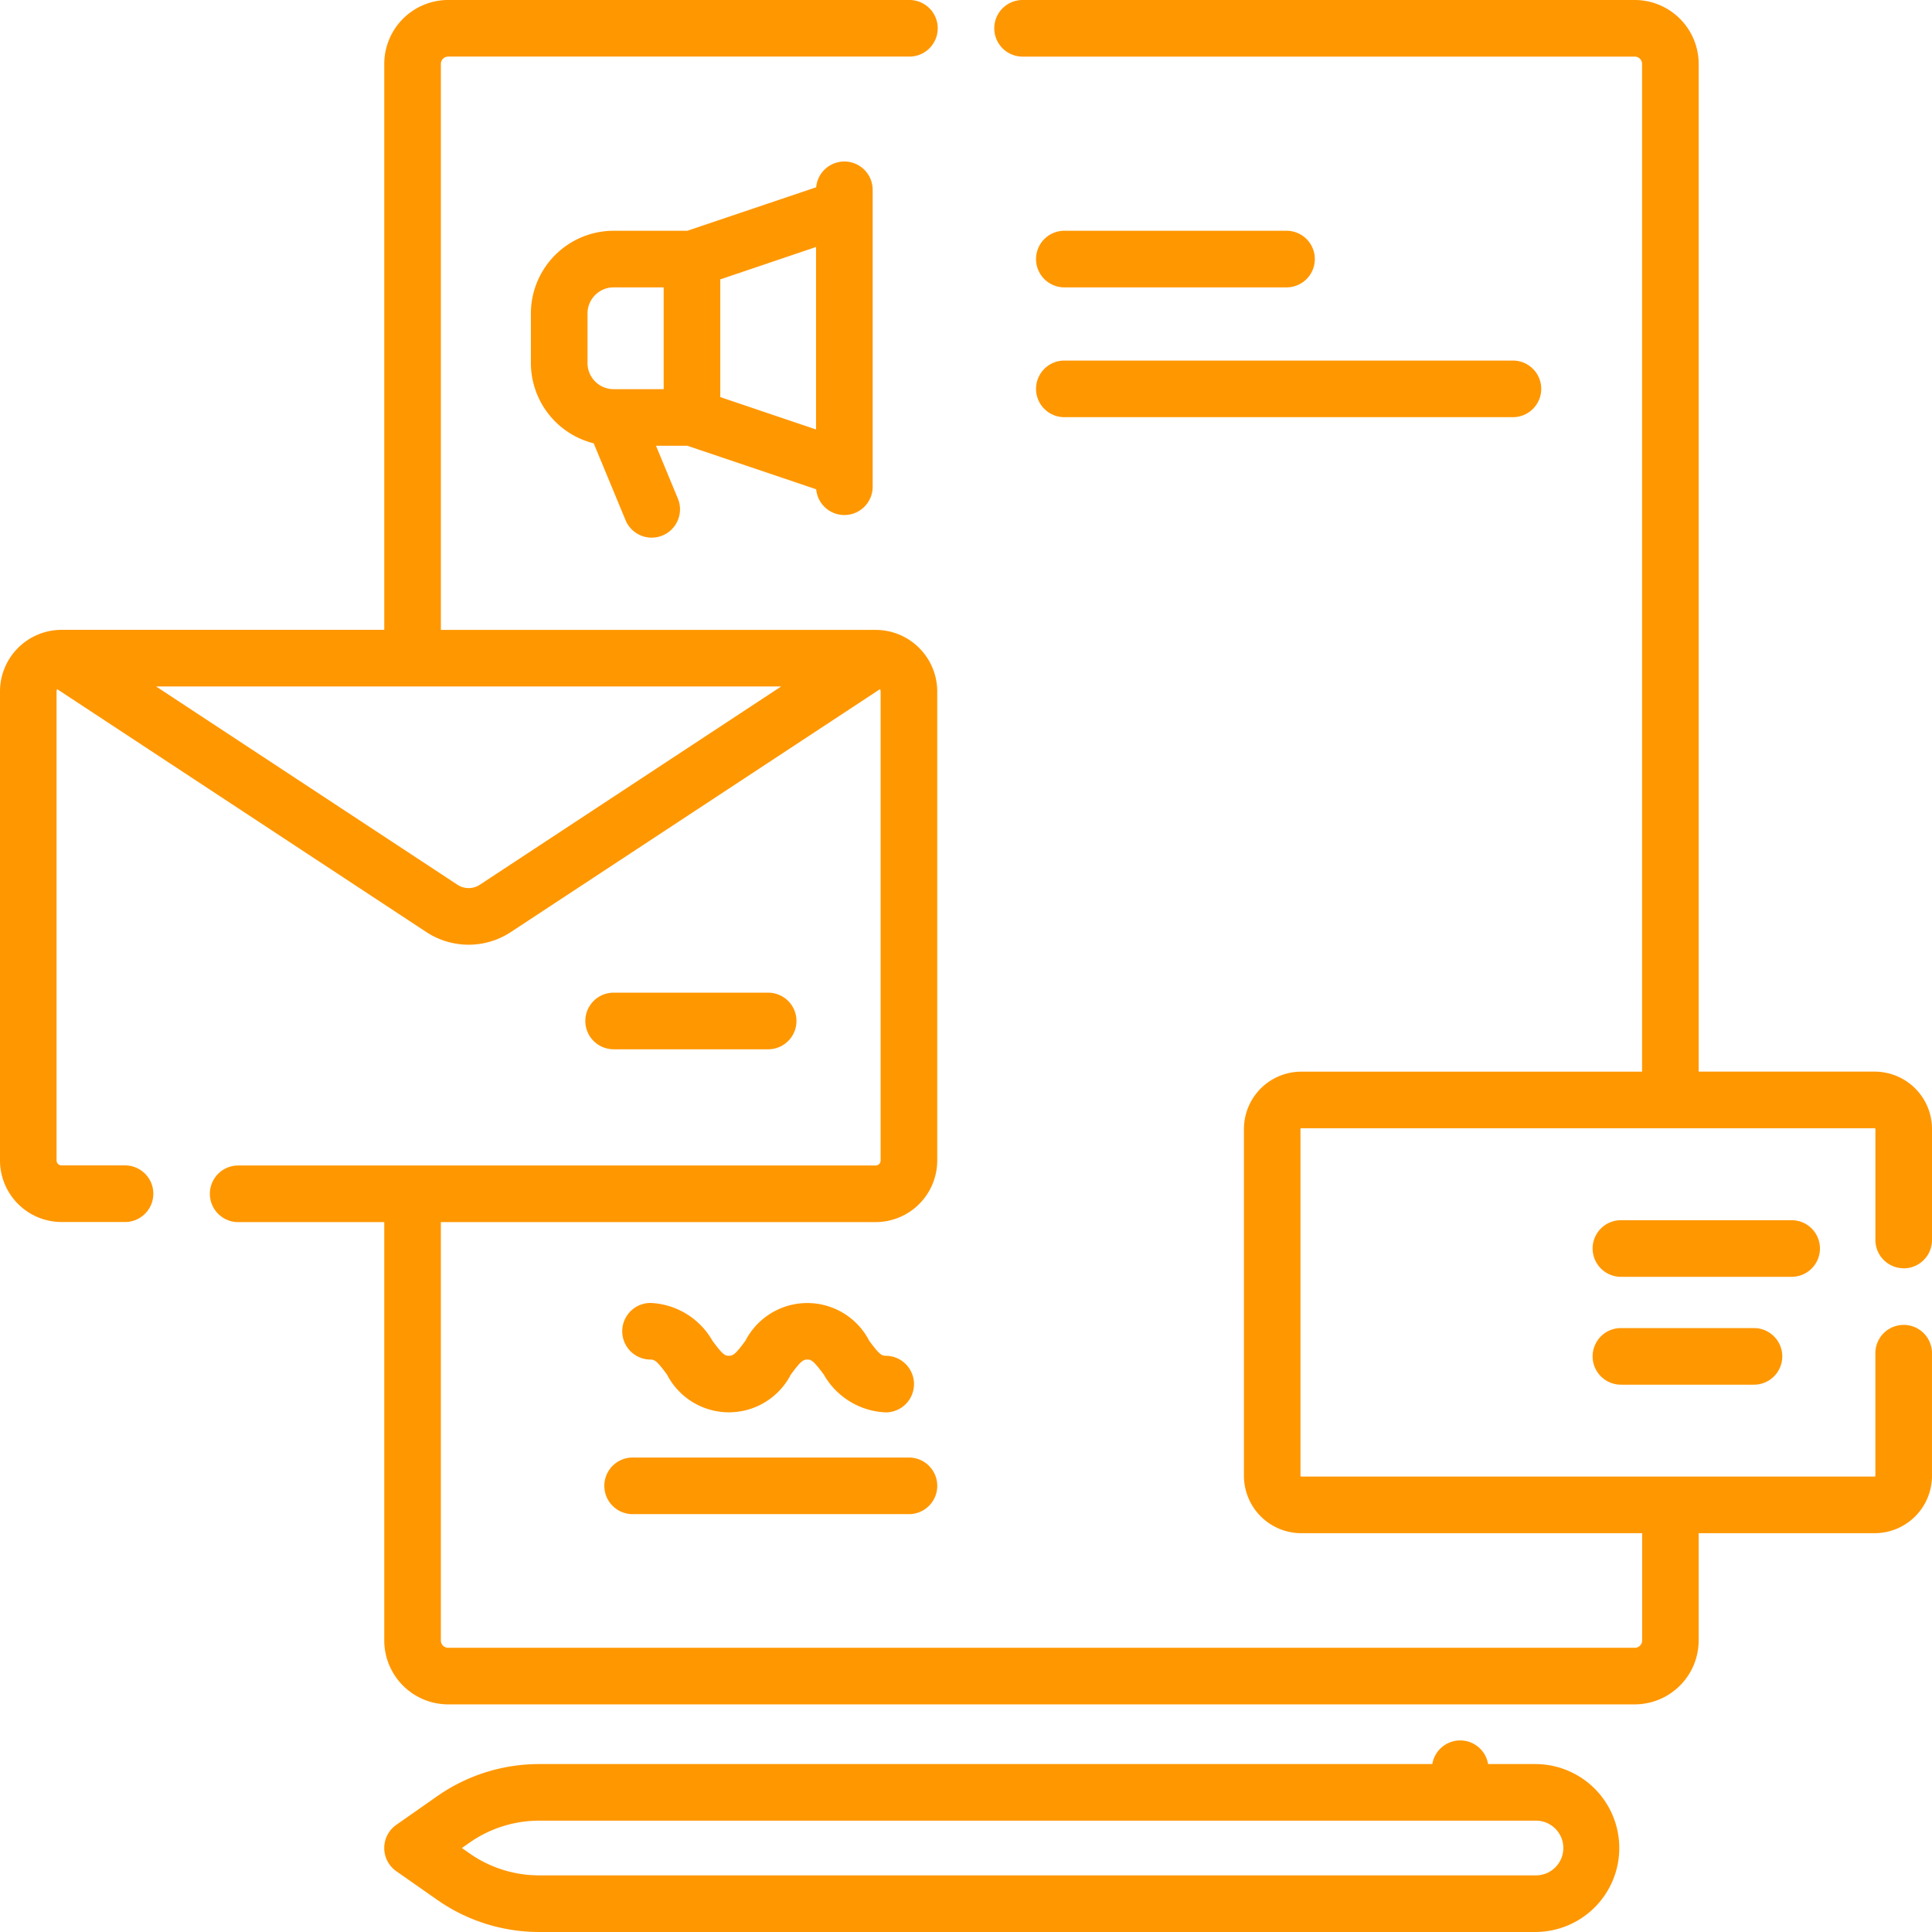
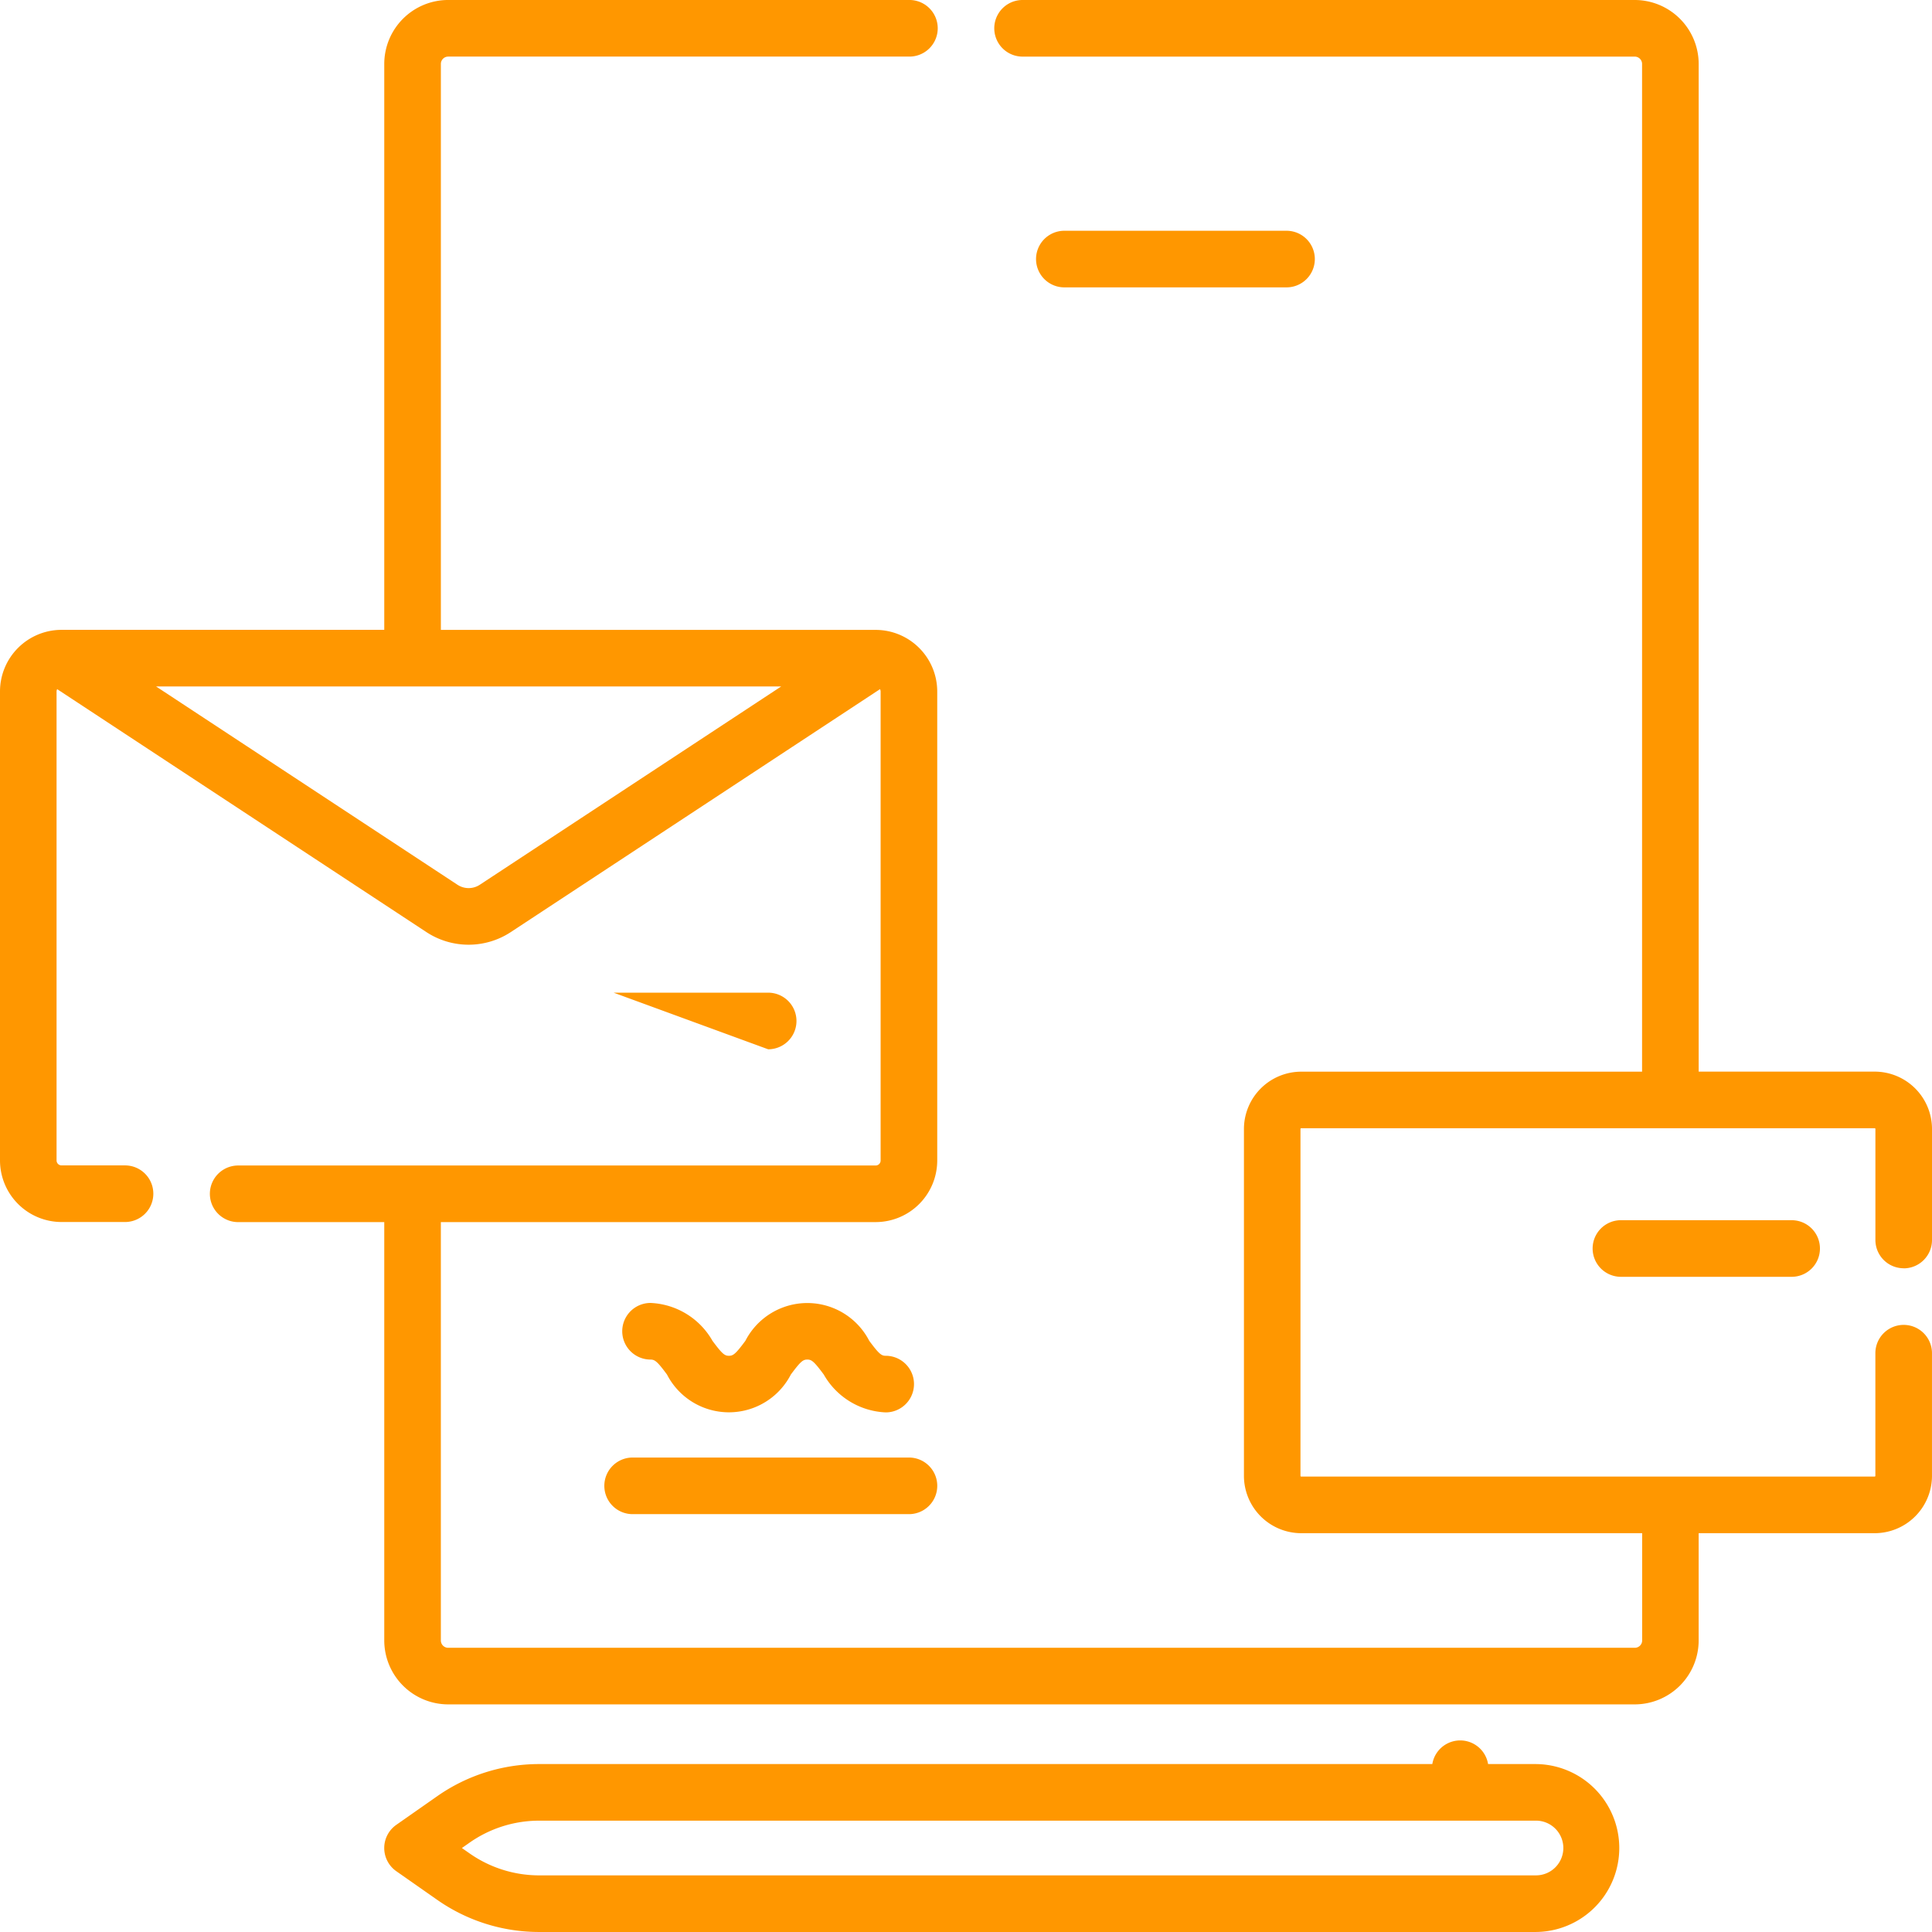
<svg xmlns="http://www.w3.org/2000/svg" width="119.28" height="119.281" viewBox="0 0 119.28 119.281">
  <defs>
    <style>.a{fill:#ff9700;}</style>
  </defs>
-   <path class="a" d="M158.3,63.037a1.747,1.747,0,0,0,3.487-.157V44.549a1.747,1.747,0,0,0-3.487-.157l-7.955,2.685h-4.55a5.114,5.114,0,0,0-5.108,5.108v3.058a5.116,5.116,0,0,0,3.878,4.957l1.966,4.745a1.747,1.747,0,1,0,3.229-1.337l-1.35-3.257h1.935Zm-.008-3.691-5.913-2V50.079l5.913-2Zm-14.11-7.16a1.615,1.615,0,0,1,1.613-1.614h3.09v6.285h-3.09a1.615,1.615,0,0,1-1.613-1.614V52.186Z" transform="translate(-107.91 -32.83)" />
  <path class="a" d="M436.087,325.113a1.747,1.747,0,0,0-1.747-1.747H423.8a1.747,1.747,0,0,0,0,3.495H434.34A1.747,1.747,0,0,0,436.087,325.113Z" transform="translate(-323.725 -248.032)" />
-   <path class="a" d="M423.8,351.951a1.747,1.747,0,0,0,0,3.495h8.214a1.747,1.747,0,0,0,0-3.495Z" transform="translate(-323.725 -269.957)" />
  <path class="a" d="M276.311,64.65h13.717a1.747,1.747,0,0,0,0-3.495H276.311a1.747,1.747,0,0,0,0,3.495Z" transform="translate(-210.599 -46.908)" />
-   <path class="a" d="M276.311,99.047h27.695a1.747,1.747,0,0,0,0-3.495H276.311a1.747,1.747,0,0,0,0,3.495Z" transform="translate(-210.599 -73.291)" />
-   <path class="a" d="M166.4,266.565a1.747,1.747,0,0,0,0-3.495h-9.541a1.747,1.747,0,1,0,0,3.495Z" transform="translate(-118.974 -201.783)" />
+   <path class="a" d="M166.4,266.565a1.747,1.747,0,0,0,0-3.495h-9.541Z" transform="translate(-118.974 -201.783)" />
  <path class="a" d="M167.665,349.72a4.3,4.3,0,0,0,7.646,0c.605-.816.752-.925,1.016-.925s.412.109,1.017.925a4.624,4.624,0,0,0,3.823,2.337,1.747,1.747,0,1,0,0-3.495c-.264,0-.411-.109-1.016-.925a4.3,4.3,0,0,0-7.646,0c-.605.816-.753.925-1.017.925s-.411-.109-1.016-.925a4.624,4.624,0,0,0-3.823-2.337,1.747,1.747,0,1,0,0,3.495C166.913,348.8,167.06,348.9,167.665,349.72Z" transform="translate(-126.485 -264.857)" />
  <path class="a" d="M160.155,388.014a1.747,1.747,0,0,0,1.747,1.747h17.06a1.747,1.747,0,1,0,0-3.495H161.9A1.747,1.747,0,0,0,160.155,388.014Z" transform="translate(-122.844 -296.279)" />
  <path class="a" d="M117.533,78.306a1.747,1.747,0,0,0,1.747-1.747V69.7a3.543,3.543,0,0,0-3.539-3.539H104.875V3.947A3.952,3.952,0,0,0,100.928,0H63.133a1.747,1.747,0,0,0,0,3.495h37.794a.453.453,0,0,1,.453.453V66.164H80.335A3.543,3.543,0,0,0,76.8,69.7V91.118a3.543,3.543,0,0,0,3.539,3.54h21.046v6.622a.453.453,0,0,1-.453.453H27.671a.453.453,0,0,1-.453-.453V75.451H54.064a3.806,3.806,0,0,0,3.8-3.8V42.689a3.806,3.806,0,0,0-3.8-3.8H27.219V3.947a.453.453,0,0,1,.453-.453H56.147a1.747,1.747,0,0,0,0-3.495H27.671a3.952,3.952,0,0,0-3.947,3.947v34.94H3.8a3.806,3.806,0,0,0-3.8,3.8v28.96a3.806,3.806,0,0,0,3.8,3.8H7.719a1.747,1.747,0,0,0,0-3.495H3.8a.308.308,0,0,1-.308-.308V42.689a.3.3,0,0,1,.038-.141l22.79,14.995a4.745,4.745,0,0,0,5.221,0l22.79-14.995a.3.3,0,0,1,.038.141v28.96a.308.308,0,0,1-.308.308H14.705a1.747,1.747,0,1,0,0,3.495h9.019V101.28a3.952,3.952,0,0,0,3.947,3.947h73.256a3.952,3.952,0,0,0,3.947-3.947V94.658H115.74a3.543,3.543,0,0,0,3.539-3.54V83.545a1.747,1.747,0,0,0-3.495,0v7.573a.045.045,0,0,1-.045.045H80.335a.045.045,0,0,1-.045-.045V69.7a.045.045,0,0,1,.045-.045h35.406a.045.045,0,0,1,.045.045v6.855a1.747,1.747,0,0,0,1.747,1.747ZM29.623,54.624a1.254,1.254,0,0,1-1.379,0L9.637,42.382H48.229Z" />
  <path class="a" d="M172.9,462.7h-2.916a1.745,1.745,0,0,0-3.443,0H111.41a10.959,10.959,0,0,0-6.317,1.992l-2.514,1.76a1.747,1.747,0,0,0,0,2.863l2.514,1.76a10.958,10.958,0,0,0,6.317,1.992H172.9a5.183,5.183,0,0,0,0-10.367Zm0,6.872H111.41a7.484,7.484,0,0,1-4.312-1.36l-.47-.329.47-.329a7.484,7.484,0,0,1,4.313-1.36H172.9a1.689,1.689,0,1,1,0,3.377Z" transform="translate(-78.111 -353.788)" />
</svg>